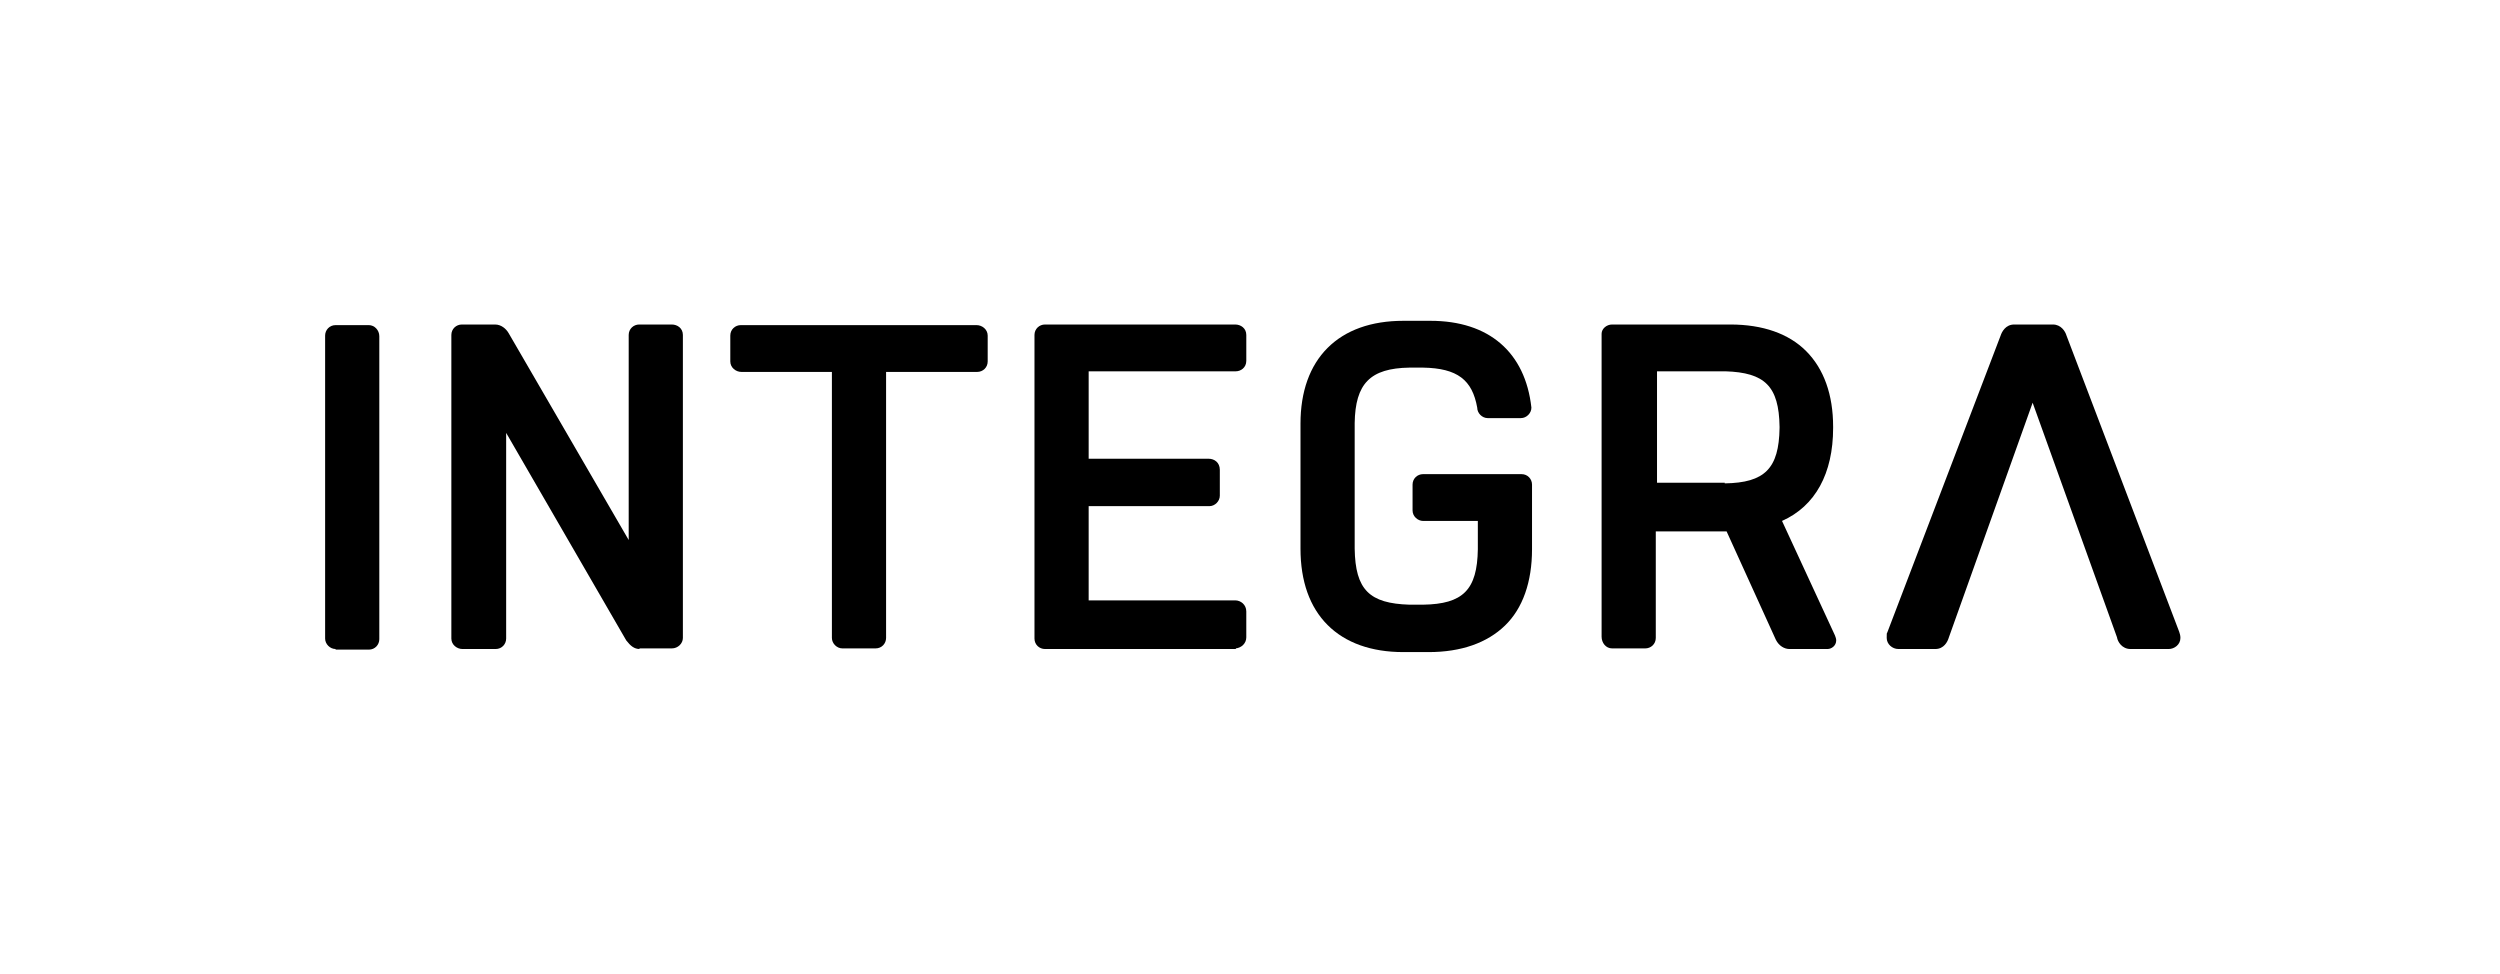
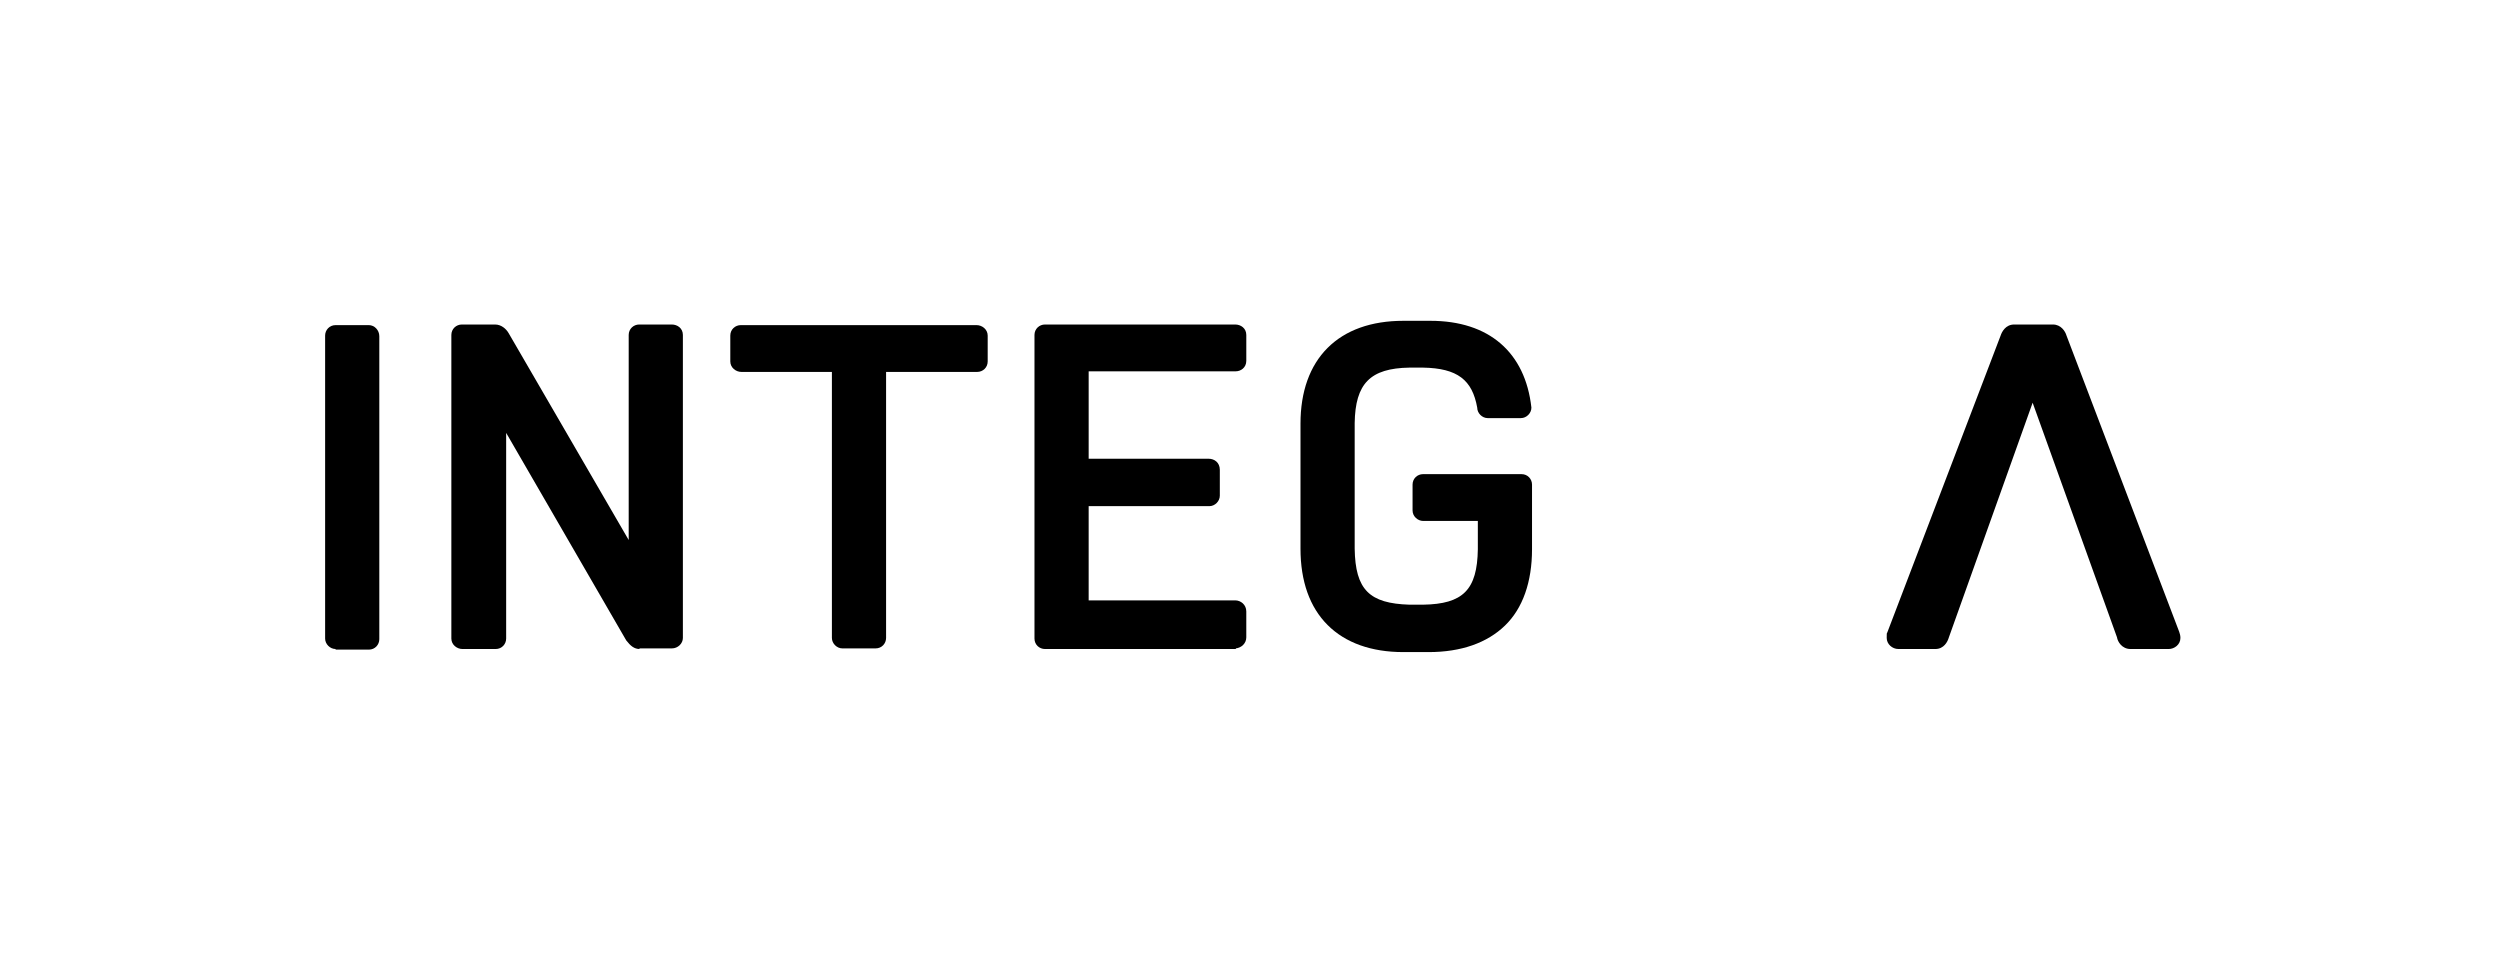
<svg xmlns="http://www.w3.org/2000/svg" id="Ebene_1" viewBox="0 0 406 158.1">
  <defs>
    <style>      .st0 {        fill-rule: evenodd;      }    </style>
  </defs>
  <path class="st0" d="M103.9,105.4h0c-.9,0-1.5-.5-2.2-1.4l-19.5-33.7v33.4c0,.9-.7,1.7-1.7,1.7h-5.4c-.9,0-1.8-.7-1.8-1.7v-49.3c0-1,.8-1.7,1.7-1.7h5.4c1,0,1.8.7,2.2,1.4l19.5,33.6v-33.3c0-1,.8-1.7,1.7-1.7h5.3c.9,0,1.8.6,1.8,1.7v49.2c0,.9-.8,1.7-1.8,1.7h-5.3" />
  <path class="st0" d="M158.6,60.4h-14.7v43.2c0,.9-.7,1.7-1.7,1.7h-5.4c-.9,0-1.7-.8-1.7-1.7v-43.2h-14.7c-.9,0-1.8-.7-1.8-1.7v-4.2c0-1,.8-1.7,1.7-1.7h38.3c.9,0,1.8.7,1.8,1.7v4.2c0,1-.8,1.7-1.7,1.7h0" />
  <path class="st0" d="M54.5,105.4c-.9,0-1.7-.8-1.7-1.7v-49.2c0-.9.7-1.7,1.7-1.7h5.4c.9,0,1.7.8,1.7,1.8v49.2c0,.9-.7,1.7-1.7,1.7h-5.4" />
  <path class="st0" d="M200.7,105.4h-31c-.9,0-1.7-.7-1.7-1.7v-49.3c0-1,.8-1.7,1.7-1.7h30.9c.9,0,1.8.6,1.8,1.7v4.2c0,1.1-.9,1.7-1.7,1.7h-23.9v14.2h19.5c.9,0,1.8.6,1.8,1.8v4.2c0,.9-.8,1.7-1.7,1.7h-19.6v15.3h23.8c.9,0,1.8.7,1.8,1.8v4.2c0,1-.8,1.7-1.7,1.8" />
  <path class="st0" d="M232.2,105.9h-4.3c-5.2,0-9.4-1.5-12.3-4.4-2.9-2.9-4.4-7.1-4.4-12.4v-20.3c0-5.2,1.5-9.4,4.4-12.3,2.9-2.9,7.1-4.4,12.3-4.4h4.4c9.5,0,15.4,5.1,16.4,14.1,0,.9-.8,1.7-1.7,1.7h-5.4c-.9,0-1.7-.8-1.7-1.7-.8-4.5-3.2-6.4-8.8-6.5h-2.2c-6.4.1-8.8,2.6-8.9,9v20.4c.1,6.7,2.4,8.9,8.9,9.1h2.2c6.5-.1,8.8-2.4,8.9-9v-4.6h-8.9c-.8,0-1.7-.7-1.7-1.7v-4.2c0-1,.8-1.7,1.7-1.7h16c1,0,1.7.8,1.7,1.7v10.5c0,5.3-1.5,9.6-4.4,12.4-2.9,2.8-7.1,4.3-12.4,4.3h0" />
-   <path class="st0" d="M296.8,105.4h-6.2c-.8,0-1.7-.5-2.2-1.5l-8-17.6c-.1,0-.3,0-.4,0h-11.1v17.3c0,1-.8,1.7-1.7,1.7h-5.4c-1,0-1.7-.9-1.7-1.9v-49.2c0-.8.8-1.5,1.7-1.5h19.2c5.3,0,9.5,1.5,12.3,4.3,2.9,2.9,4.4,7.1,4.4,12.3h0,0v.2h0c0,7.4-2.9,12.7-8.3,15.1l8.6,18.6c.1.3.2.5.2.8,0,.9-.8,1.4-1.4,1.4ZM280.1,78.5c6.5-.1,8.8-2.4,8.9-9v-.2c-.1-6.6-2.4-8.8-8.8-9h-11.1v18.1h11Z" />
  <path class="st0" d="M346,105.4c-1.4,0-2.1-1.2-2.2-1.9l-13.7-38.1-13.6,38.1c-.2.7-.8,1.9-2.2,1.9h-6c-1,0-1.9-.8-1.9-1.8s0-.6.1-.9l18.4-48.2c.2-.6.8-1.8,2.2-1.8h6.3c1.3,0,2,1.1,2.2,1.8l18.3,48.1c.1.3.2.6.2,1,0,1.1-1,1.8-1.9,1.8h-6.1Z" />
</svg>